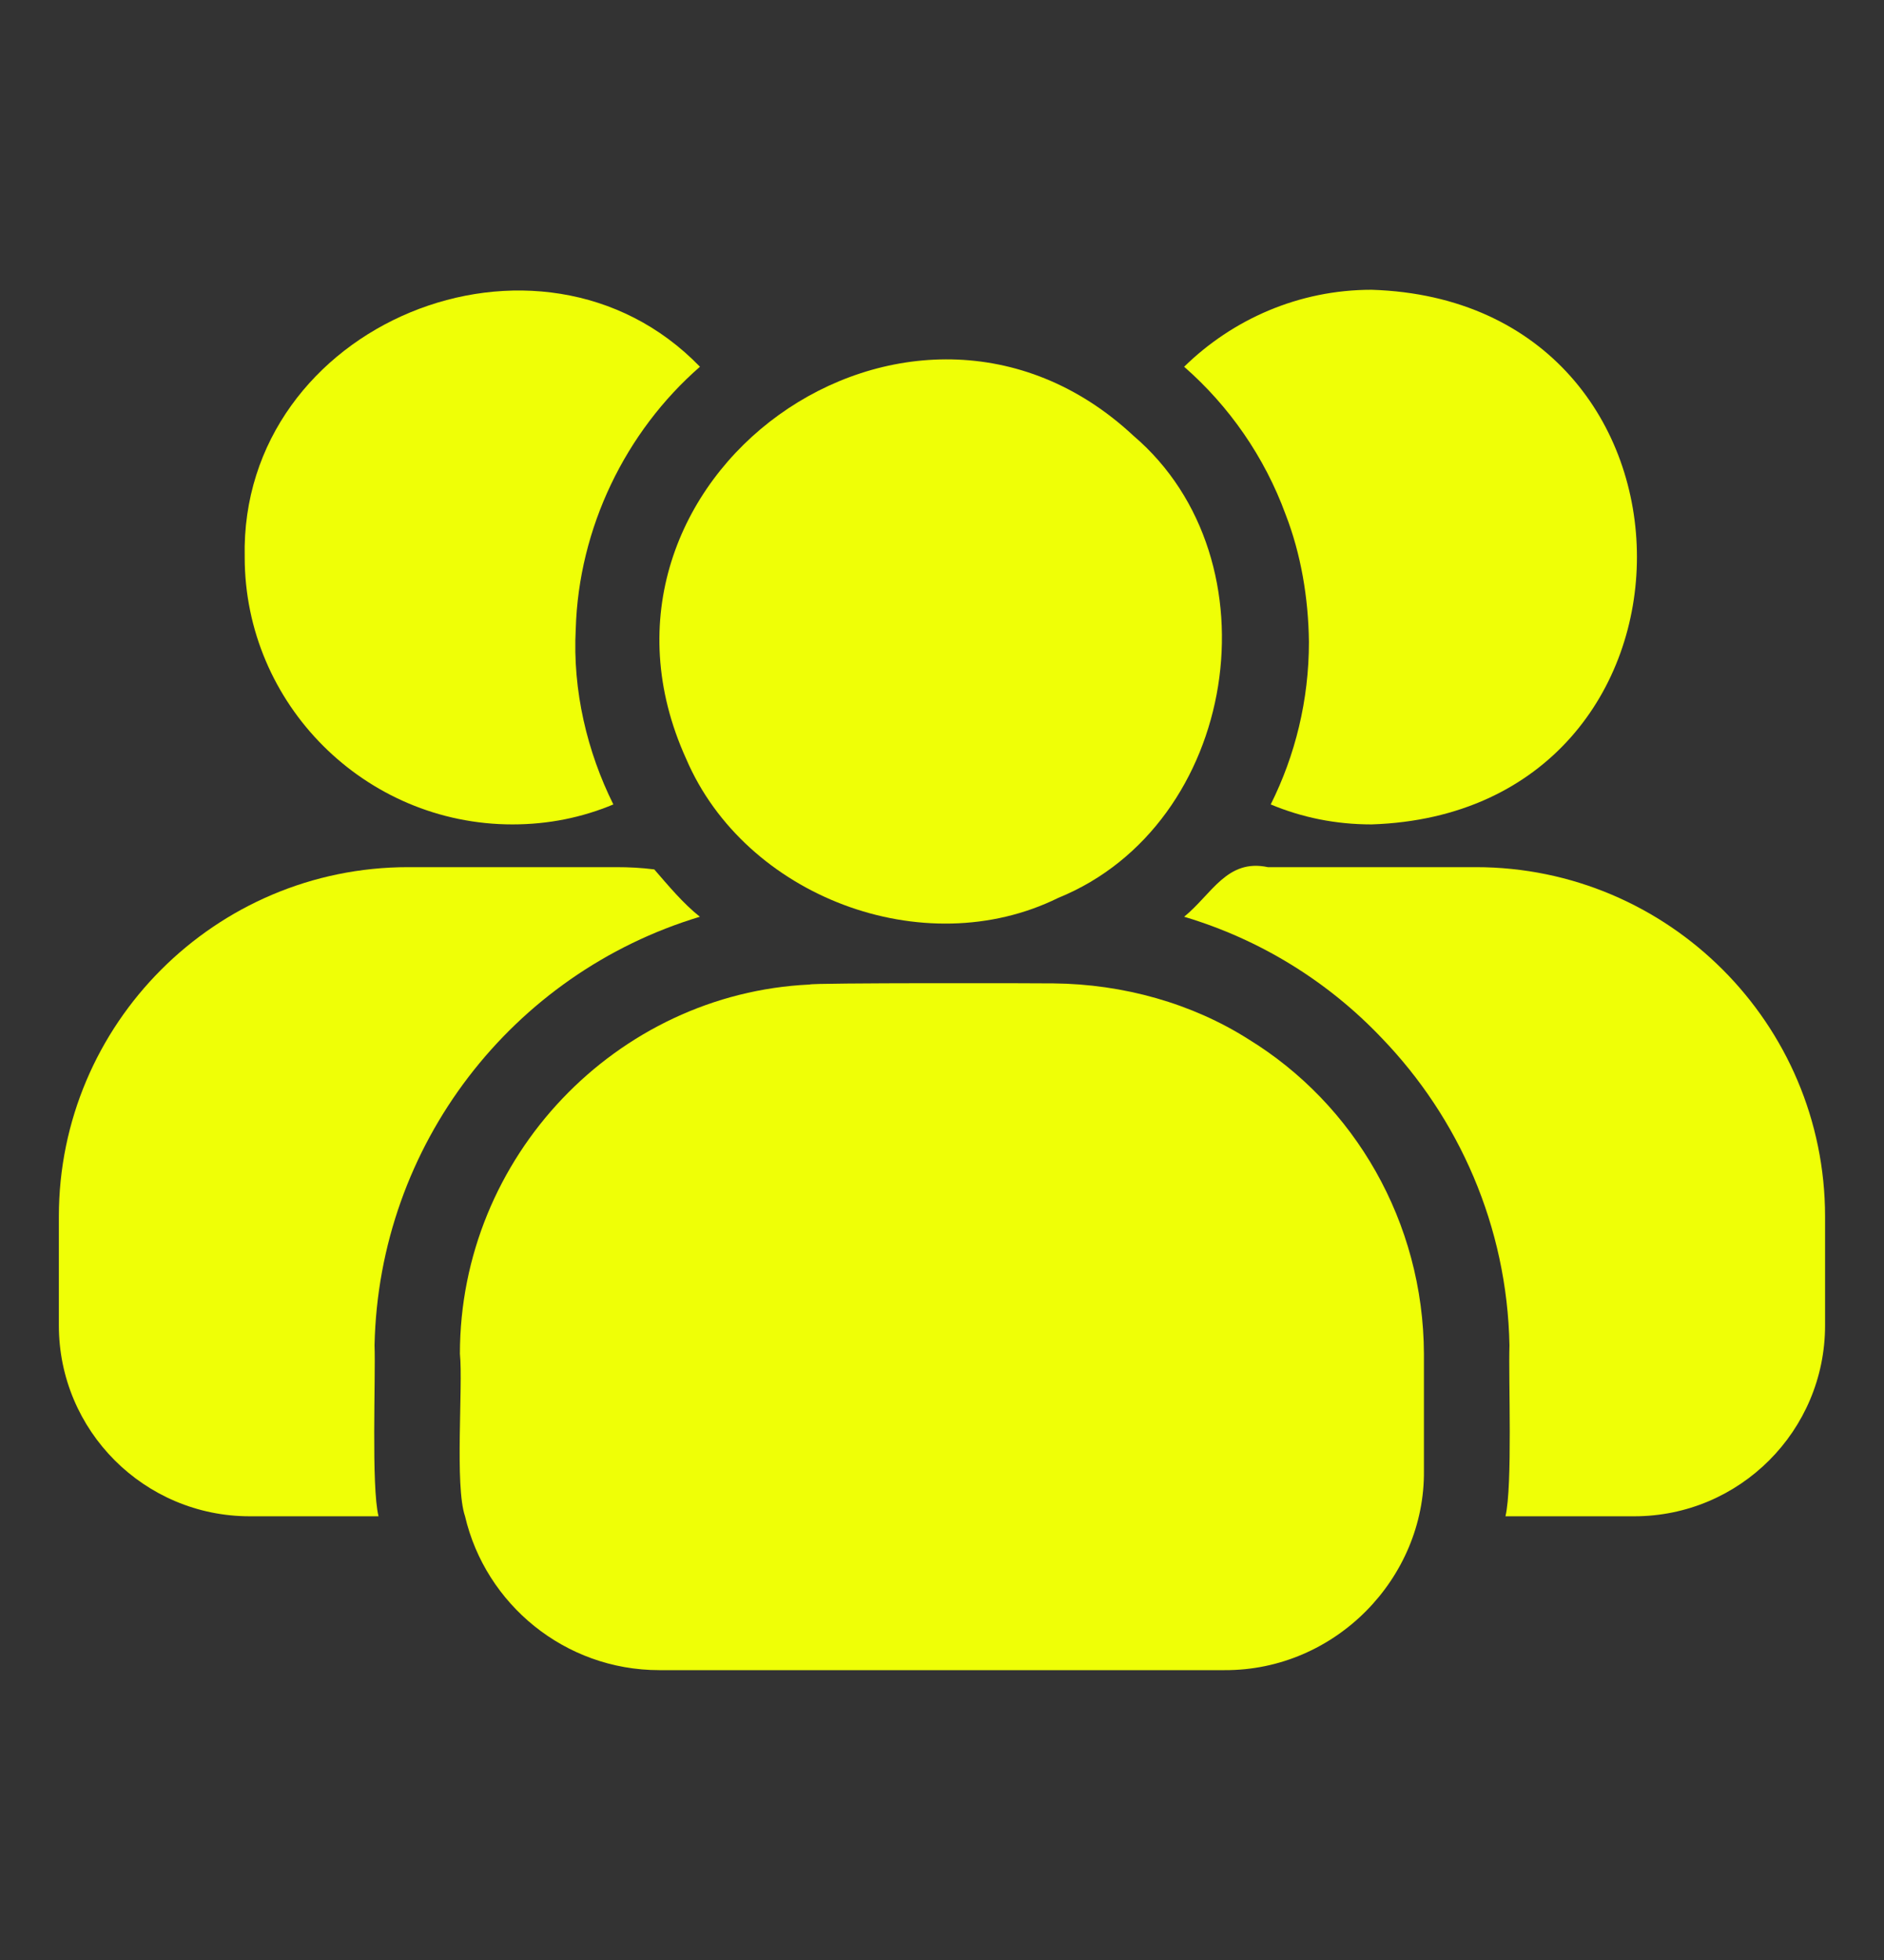
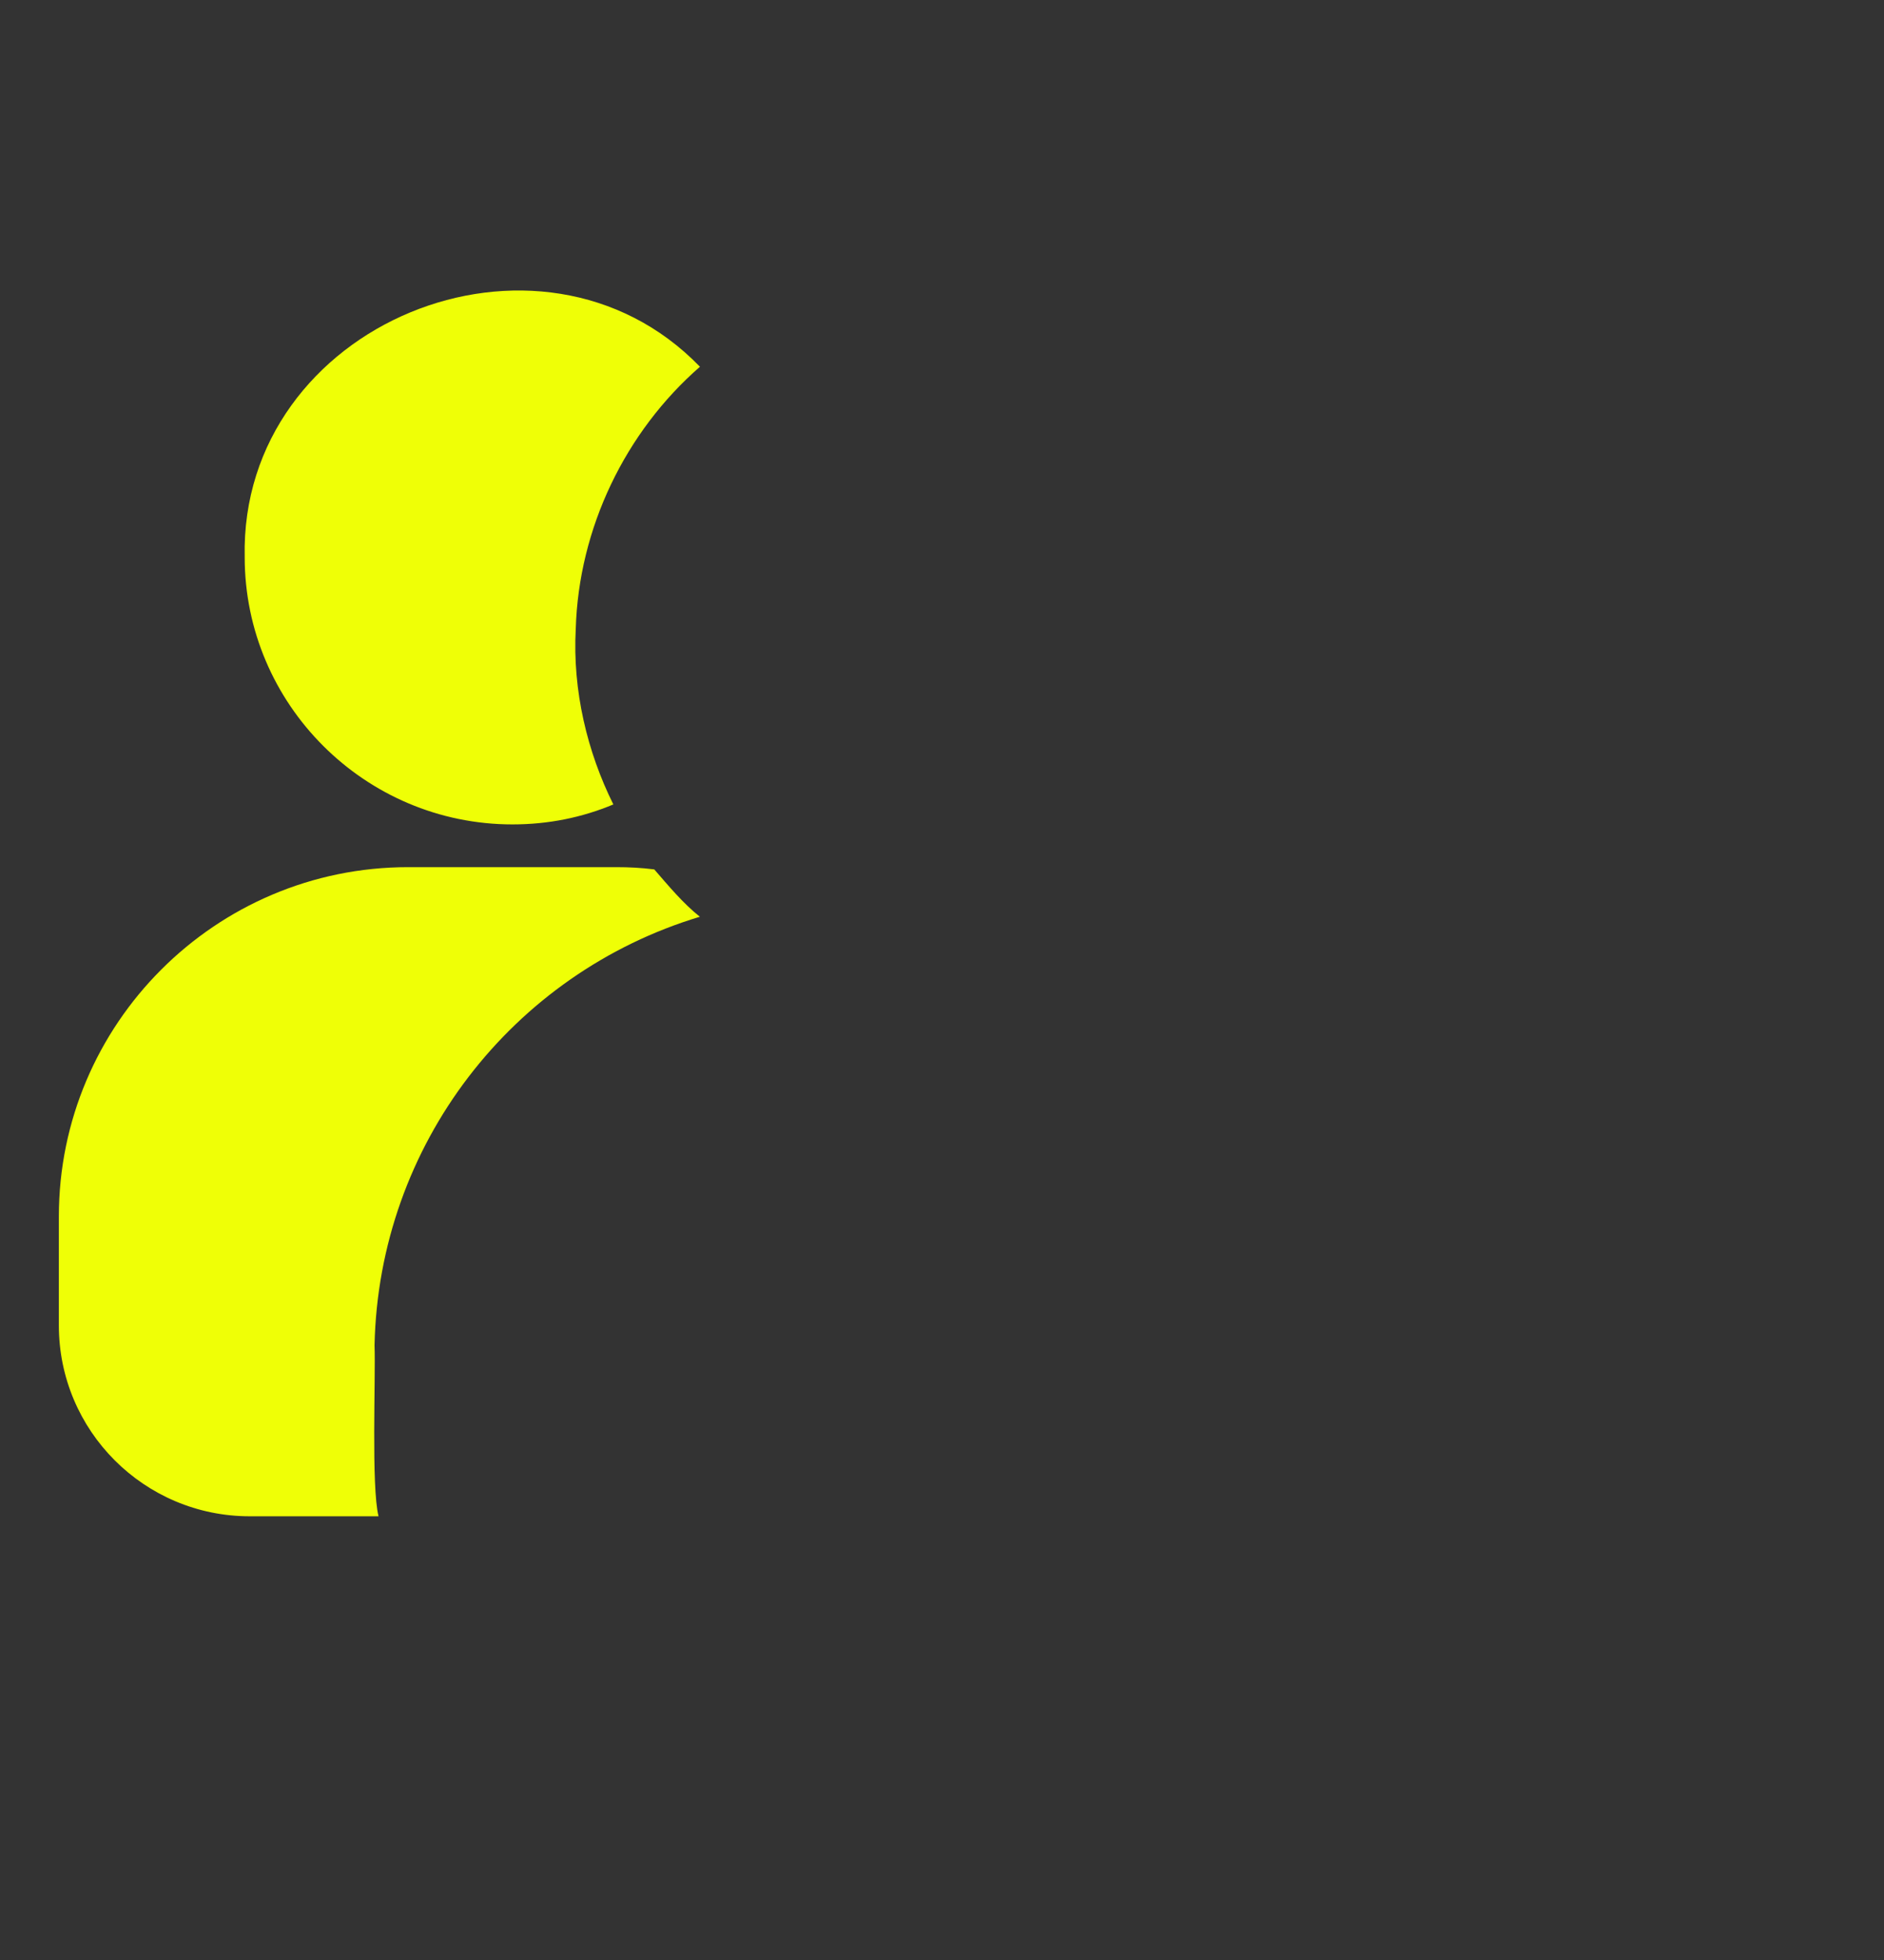
<svg xmlns="http://www.w3.org/2000/svg" width="25" height="26" viewBox="0 0 25 26" fill="none">
  <rect x="0" y="0" width="25" height="26" fill="#333333" stroke="none" />
-   <path d="M9.105 10.066C9.885 11.89 12.255 12.792 14.042 11.911C16.432 10.939 16.977 7.431 15.04 5.78C12.086 3.025 7.426 6.37 9.105 10.066Z" fill="#EFFF06" />
-   <path d="M16.567 13.786C15.818 13.31 14.906 13.054 13.981 13.045C13.871 13.042 10.742 13.036 10.745 13.06C8.182 13.179 6.102 15.344 6.103 17.959C6.146 18.393 6.032 19.709 6.171 20.114C6.443 21.279 7.494 22.155 8.749 22.155H16.249C17.721 22.162 18.91 20.933 18.895 19.509V17.959C18.888 16.21 17.974 14.649 16.567 13.786Z" fill="#EFFF06" />
  <path d="M3.314 20.114H5.023C4.925 19.719 4.986 18.274 4.97 17.846C5.026 15.187 6.797 12.911 9.287 12.161C9.063 11.983 8.866 11.745 8.682 11.533C8.508 11.511 8.349 11.503 8.175 11.503H5.416C2.86 11.503 0.781 13.582 0.781 16.137V17.582C0.781 18.98 1.915 20.114 3.314 20.114Z" fill="#EFFF06" />
  <path d="M6.8 10.936C7.277 10.936 7.723 10.845 8.139 10.671C7.793 9.976 7.596 9.161 7.64 8.343C7.679 7.006 8.298 5.728 9.288 4.865C7.164 2.669 3.18 4.294 3.247 7.39C3.247 9.341 4.842 10.936 6.8 10.936Z" fill="#EFFF06" />
-   <path d="M19.584 11.503H16.824C16.281 11.387 16.079 11.864 15.713 12.161C16.726 12.463 17.626 13.023 18.336 13.771C19.357 14.83 20 16.266 20.03 17.846C20.015 18.28 20.073 19.705 19.977 20.114C19.977 20.114 21.686 20.114 21.686 20.114C23.084 20.114 24.218 18.98 24.218 17.582V16.138C24.218 13.582 22.139 11.503 19.584 11.503Z" fill="#EFFF06" />
-   <path d="M17.059 6.823C17.263 7.348 17.362 7.93 17.369 8.517C17.369 9.288 17.187 10.021 16.862 10.671C17.278 10.845 17.724 10.936 18.2 10.936C22.896 10.783 22.895 3.991 18.2 3.844C17.233 3.844 16.355 4.237 15.713 4.865C16.31 5.387 16.779 6.059 17.059 6.823Z" fill="#EFFF06" />
</svg>